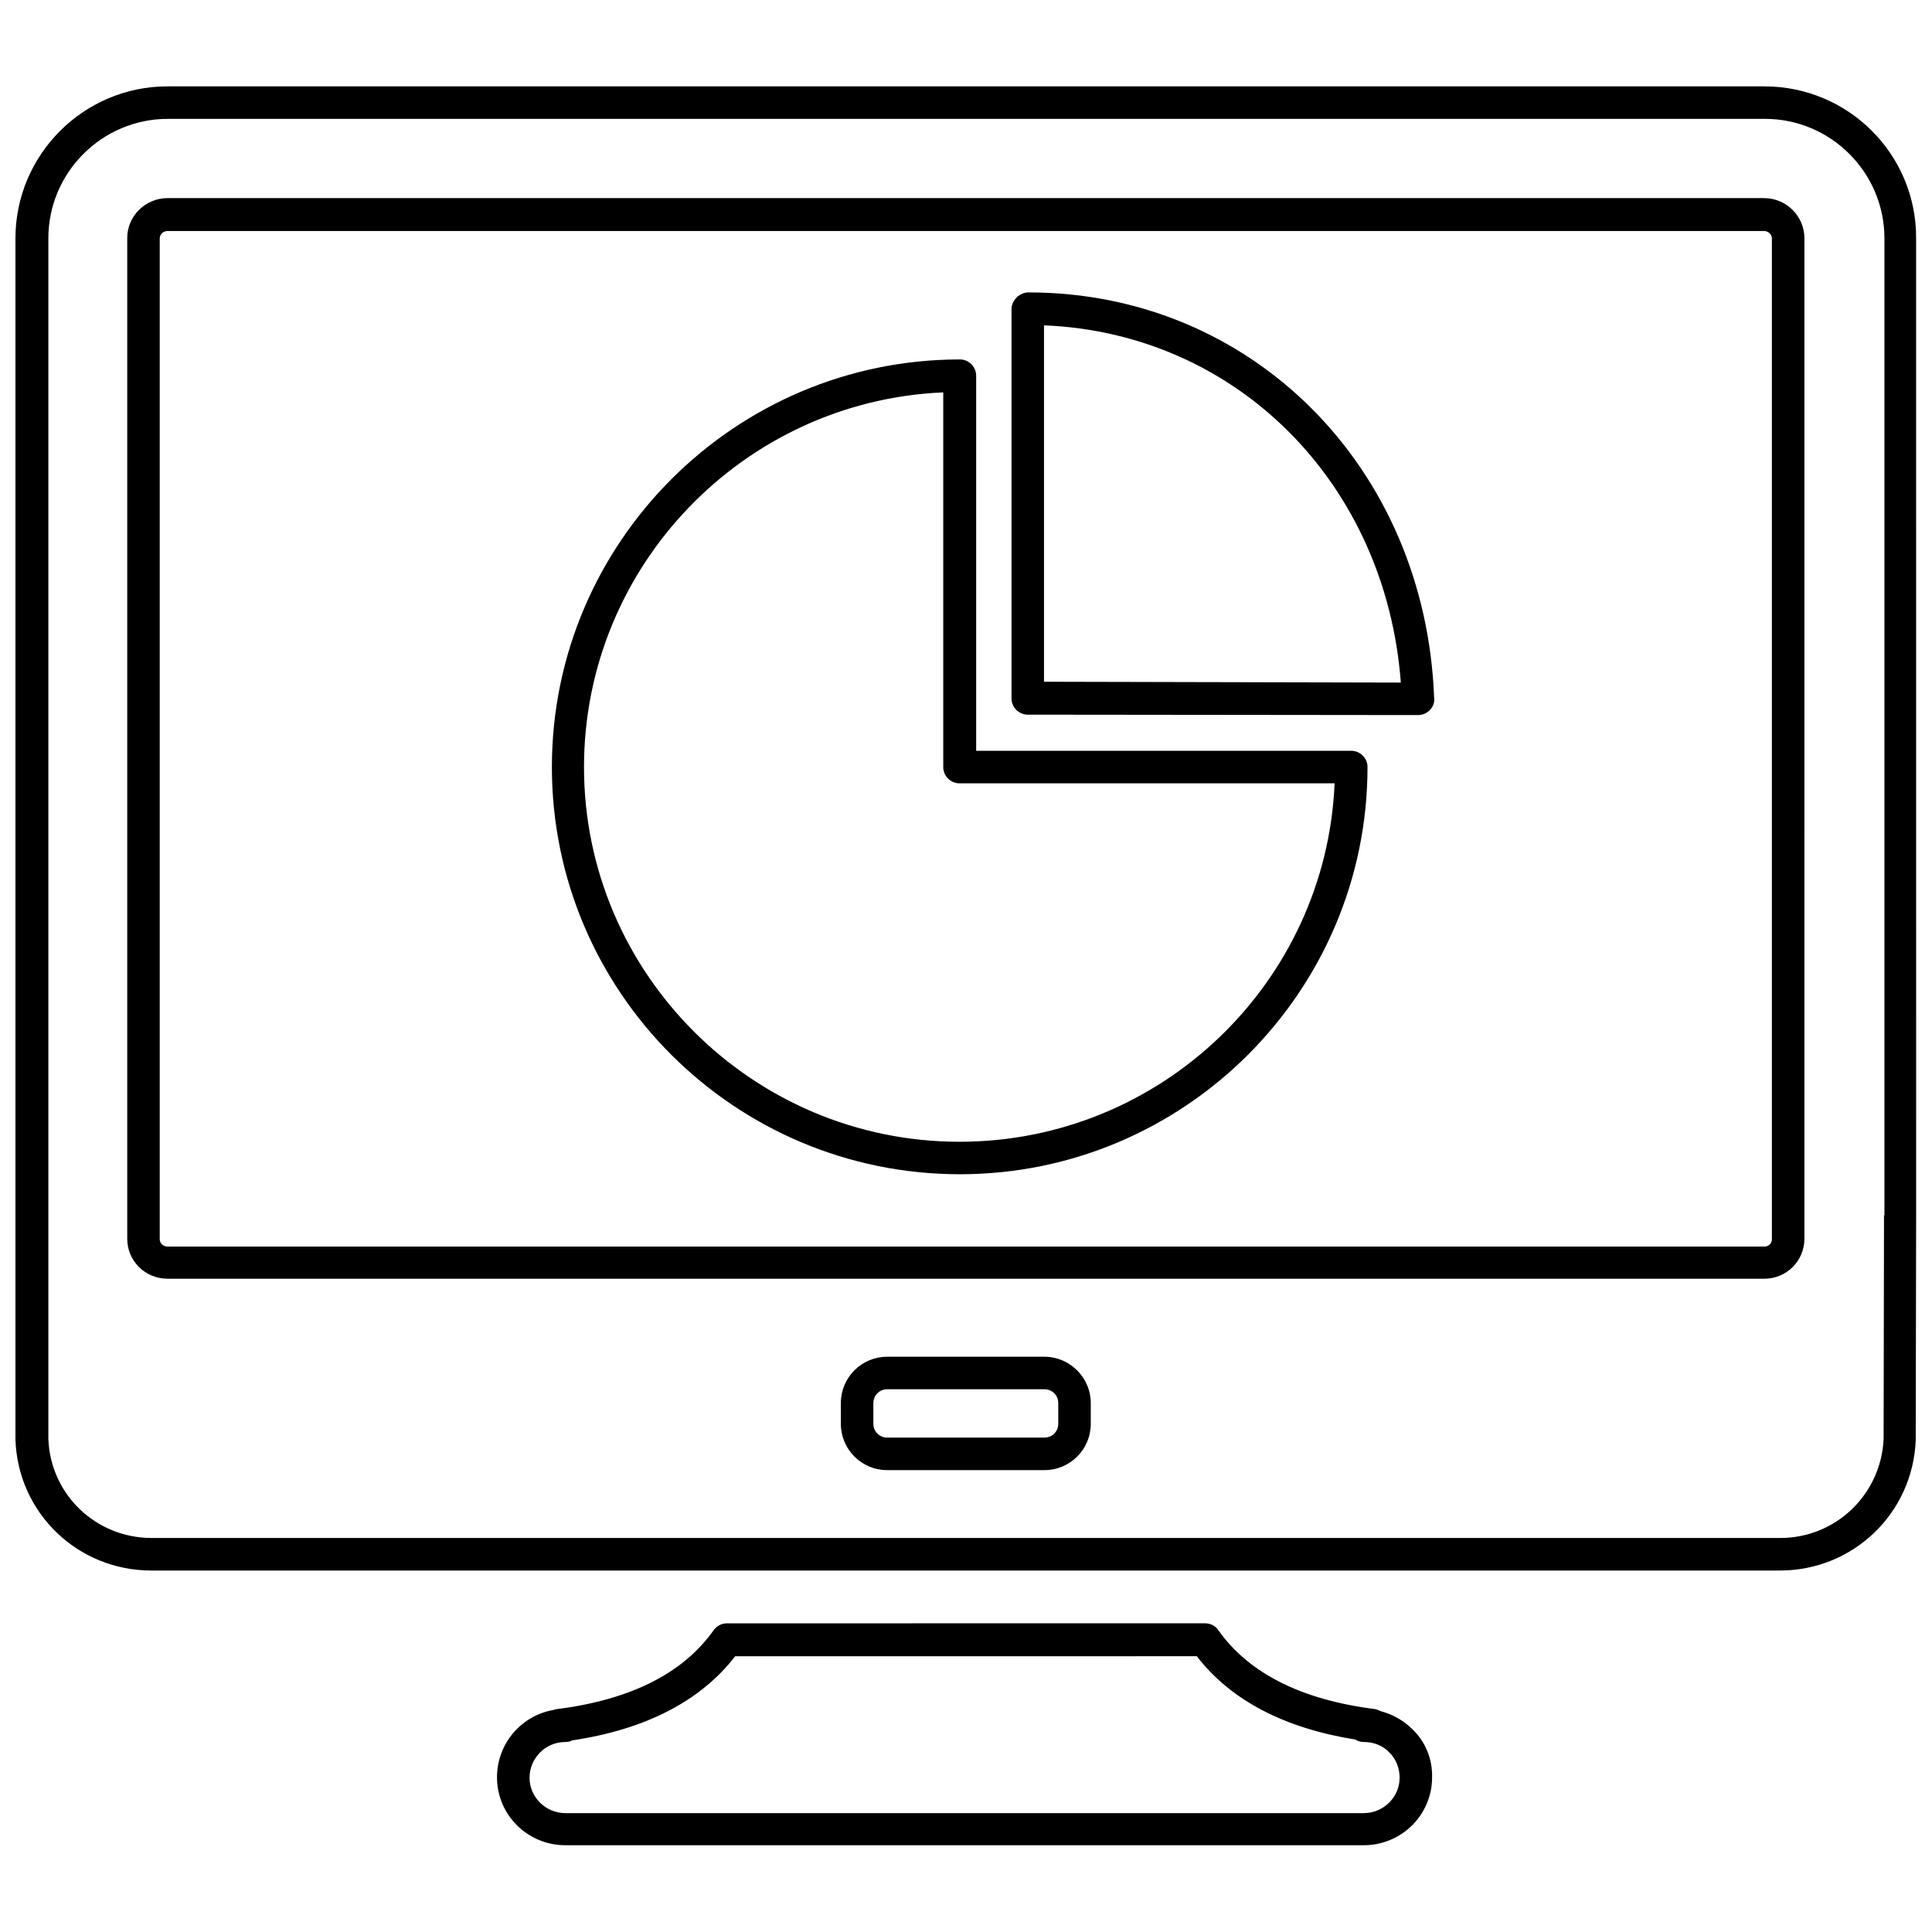
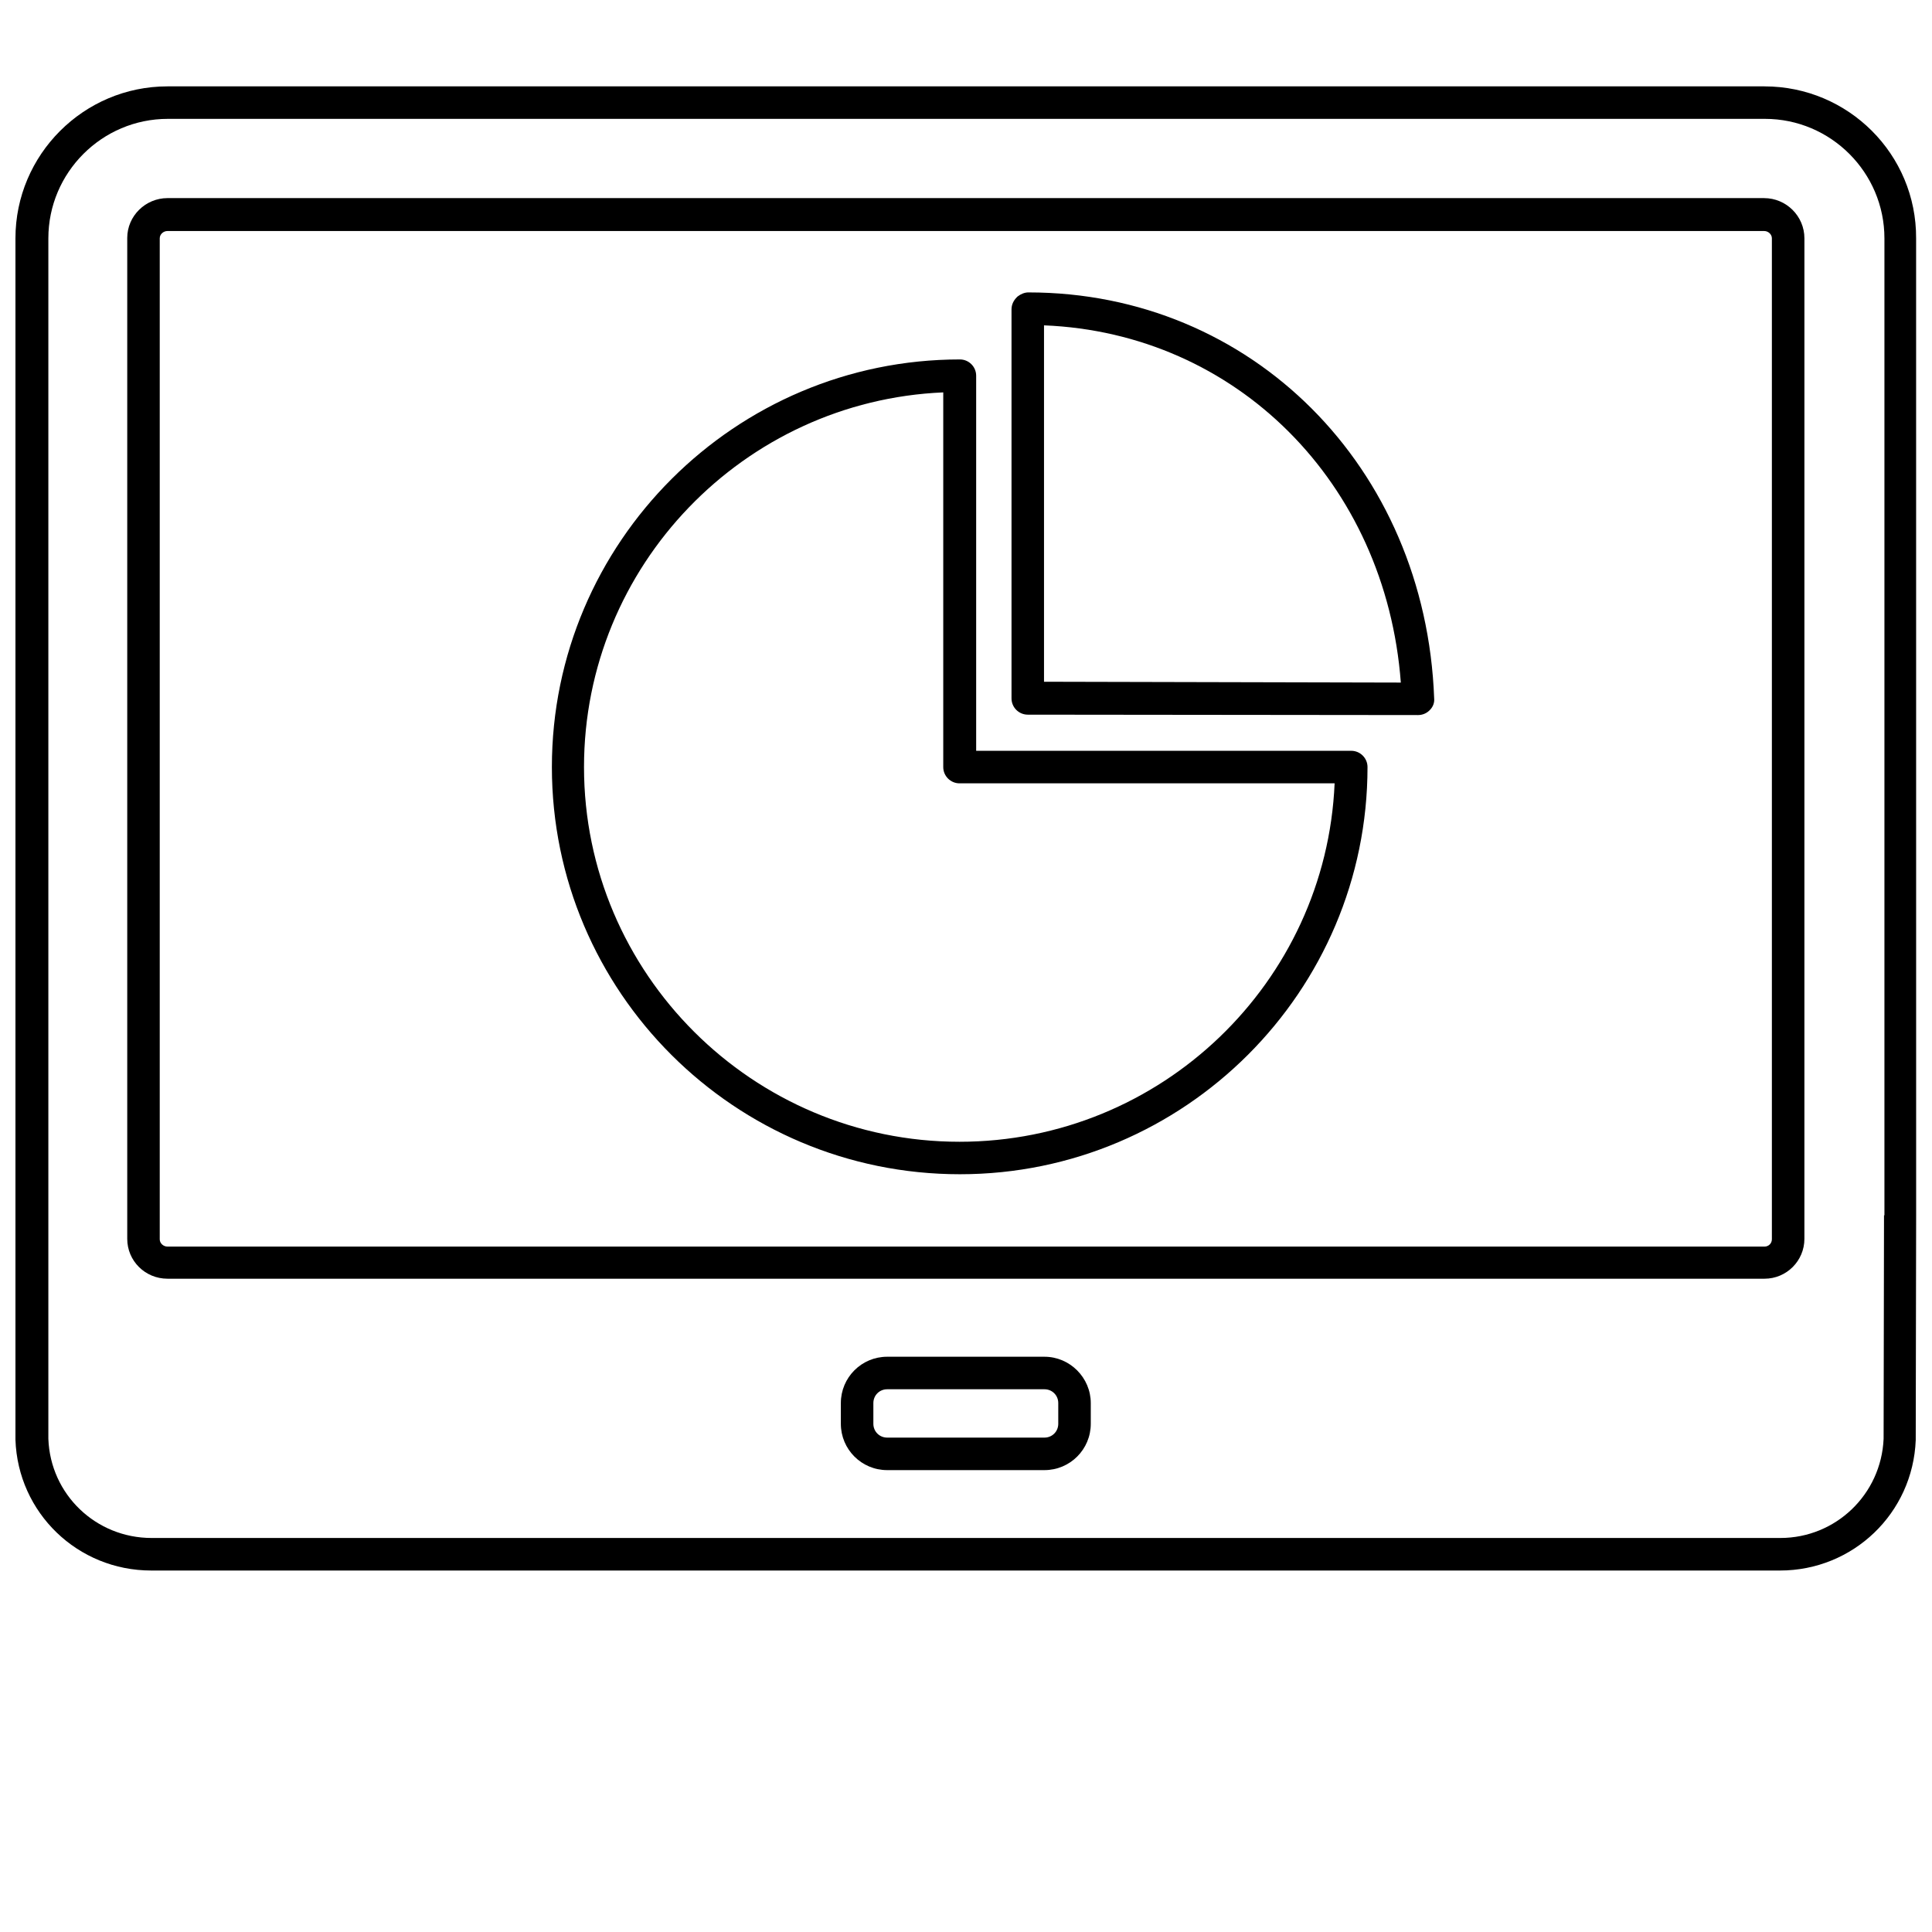
<svg xmlns="http://www.w3.org/2000/svg" width="800px" height="800px" version="1.1" viewBox="144 144 512 512">
  <defs>
    <clipPath id="a">
      <path d="m148.09 166h503.81v395h-503.81z" />
    </clipPath>
  </defs>
-   <path d="m509.85 597.46c-0.43-0.215-0.969-0.43-1.508-0.539-19.492-2.477-33.387-9.477-41.465-20.895-0.754-1.184-2.152-1.832-3.555-1.832l-126.65 0.004c-1.398 0-2.691 0.645-3.555 1.832-8.078 11.414-21.969 18.418-41.465 20.895-0.324 0-0.645 0.109-0.863 0.215-8.508 1.398-15.078 8.832-15.078 17.879 0 9.906 8.078 17.984 18.094 17.984h211.62c10.016 0 18.094-8.078 18.094-17.984 0.109-4.848-1.723-9.371-5.168-12.707-2.367-2.375-5.273-3.988-8.504-4.852zm-4.418 27.035h-211.62c-5.168 0-9.477-4.199-9.477-9.371 0-5.168 4.199-9.477 9.477-9.477 0.645 0 1.293-0.109 1.832-0.43 19.492-2.906 34.031-10.445 43.188-22.293l122.34-0.004c8.938 11.633 23.156 19.062 42.004 22.078 0.645 0.43 1.398 0.645 2.262 0.645 2.586 0 5.062 0.969 6.785 2.801 1.723 1.723 2.691 4.094 2.691 6.676-0.004 5.172-4.309 9.375-9.48 9.375z" />
  <g clip-path="url(#a)">
    <path d="m611.62 166.89h-423.25c-22.188 0-40.277 18.094-40.277 40.277v318.25 0.109c0.645 19.387 16.477 34.68 35.973 34.68h431.65c19.387 0 35.219-15.184 35.973-34.57v-0.215l0.109-59.34-0.008-258.91c0.105-22.293-17.988-40.277-40.172-40.277zm31.664 299.18-0.109 59.234c-0.645 14.754-12.707 26.277-27.355 26.277h-431.65c-14.754 0-26.816-11.523-27.355-26.277v-318.14c0-17.445 14.215-31.664 31.664-31.664h423.25c17.445 0 31.664 14.215 31.664 31.664v258.91z" />
  </g>
  <path d="m420.79 503.55h-41.68c-6.785 0-12.277 5.492-12.277 12.277v5.492c0 6.785 5.492 12.277 12.277 12.277h41.68c6.785 0 12.277-5.492 12.277-12.277v-5.492c0-6.68-5.492-12.277-12.277-12.277zm3.66 17.77c0 2.047-1.617 3.66-3.66 3.66h-41.68c-2.047 0-3.66-1.617-3.66-3.66v-5.492c0-2.047 1.617-3.66 3.66-3.66h41.68c2.047 0 3.66 1.617 3.66 3.66z" />
  <path d="m611.52 196.5h-423.14c-5.816 0-10.66 4.738-10.66 10.555v265.26c0 5.816 4.738 10.555 10.66 10.555h423.25c5.816 0 10.555-4.738 10.555-10.555l0.004-265.15c0-5.922-4.848-10.66-10.664-10.66zm2.047 275.92c0 1.078-0.863 1.938-1.938 1.938h-423.25c-1.078 0-2.047-0.863-2.047-1.938v-265.26c0-1.078 0.969-1.938 2.047-1.938h423.14c1.078 0 2.047 0.863 2.047 1.938z" />
  <path d="m416.58 221.49c-1.078 0-2.047 0.43-2.906 1.078l-0.215 0.215c-0.863 0.863-1.398 1.938-1.398 3.231v103.07c0 2.371 1.938 4.309 4.309 4.309l103.39 0.109c1.184 0 2.262-0.43 3.125-1.293s1.293-1.938 1.184-3.125c-2.266-61.387-48.469-107.59-107.49-107.59zm4.094 103.18v-94.449c50.941 2.047 90.574 41.68 94.559 94.668z" />
  <path d="m502.1 342.97h-99.406v-99.406c0-2.371-1.938-4.309-4.309-4.309-59.559 0-108.13 48.465-108.13 108.02 0 59.559 48.465 107.91 108.13 107.91 59.559 0 108.02-48.465 108.02-107.91 0-2.367-1.938-4.305-4.305-4.305zm-103.82 103.61c-54.816 0-99.512-44.586-99.512-99.297 0-53.309 42.324-97.035 95.203-99.297v99.297c0 2.371 1.938 4.309 4.309 4.309h99.406c-2.262 52.77-45.984 94.988-99.406 94.988z" />
</svg>